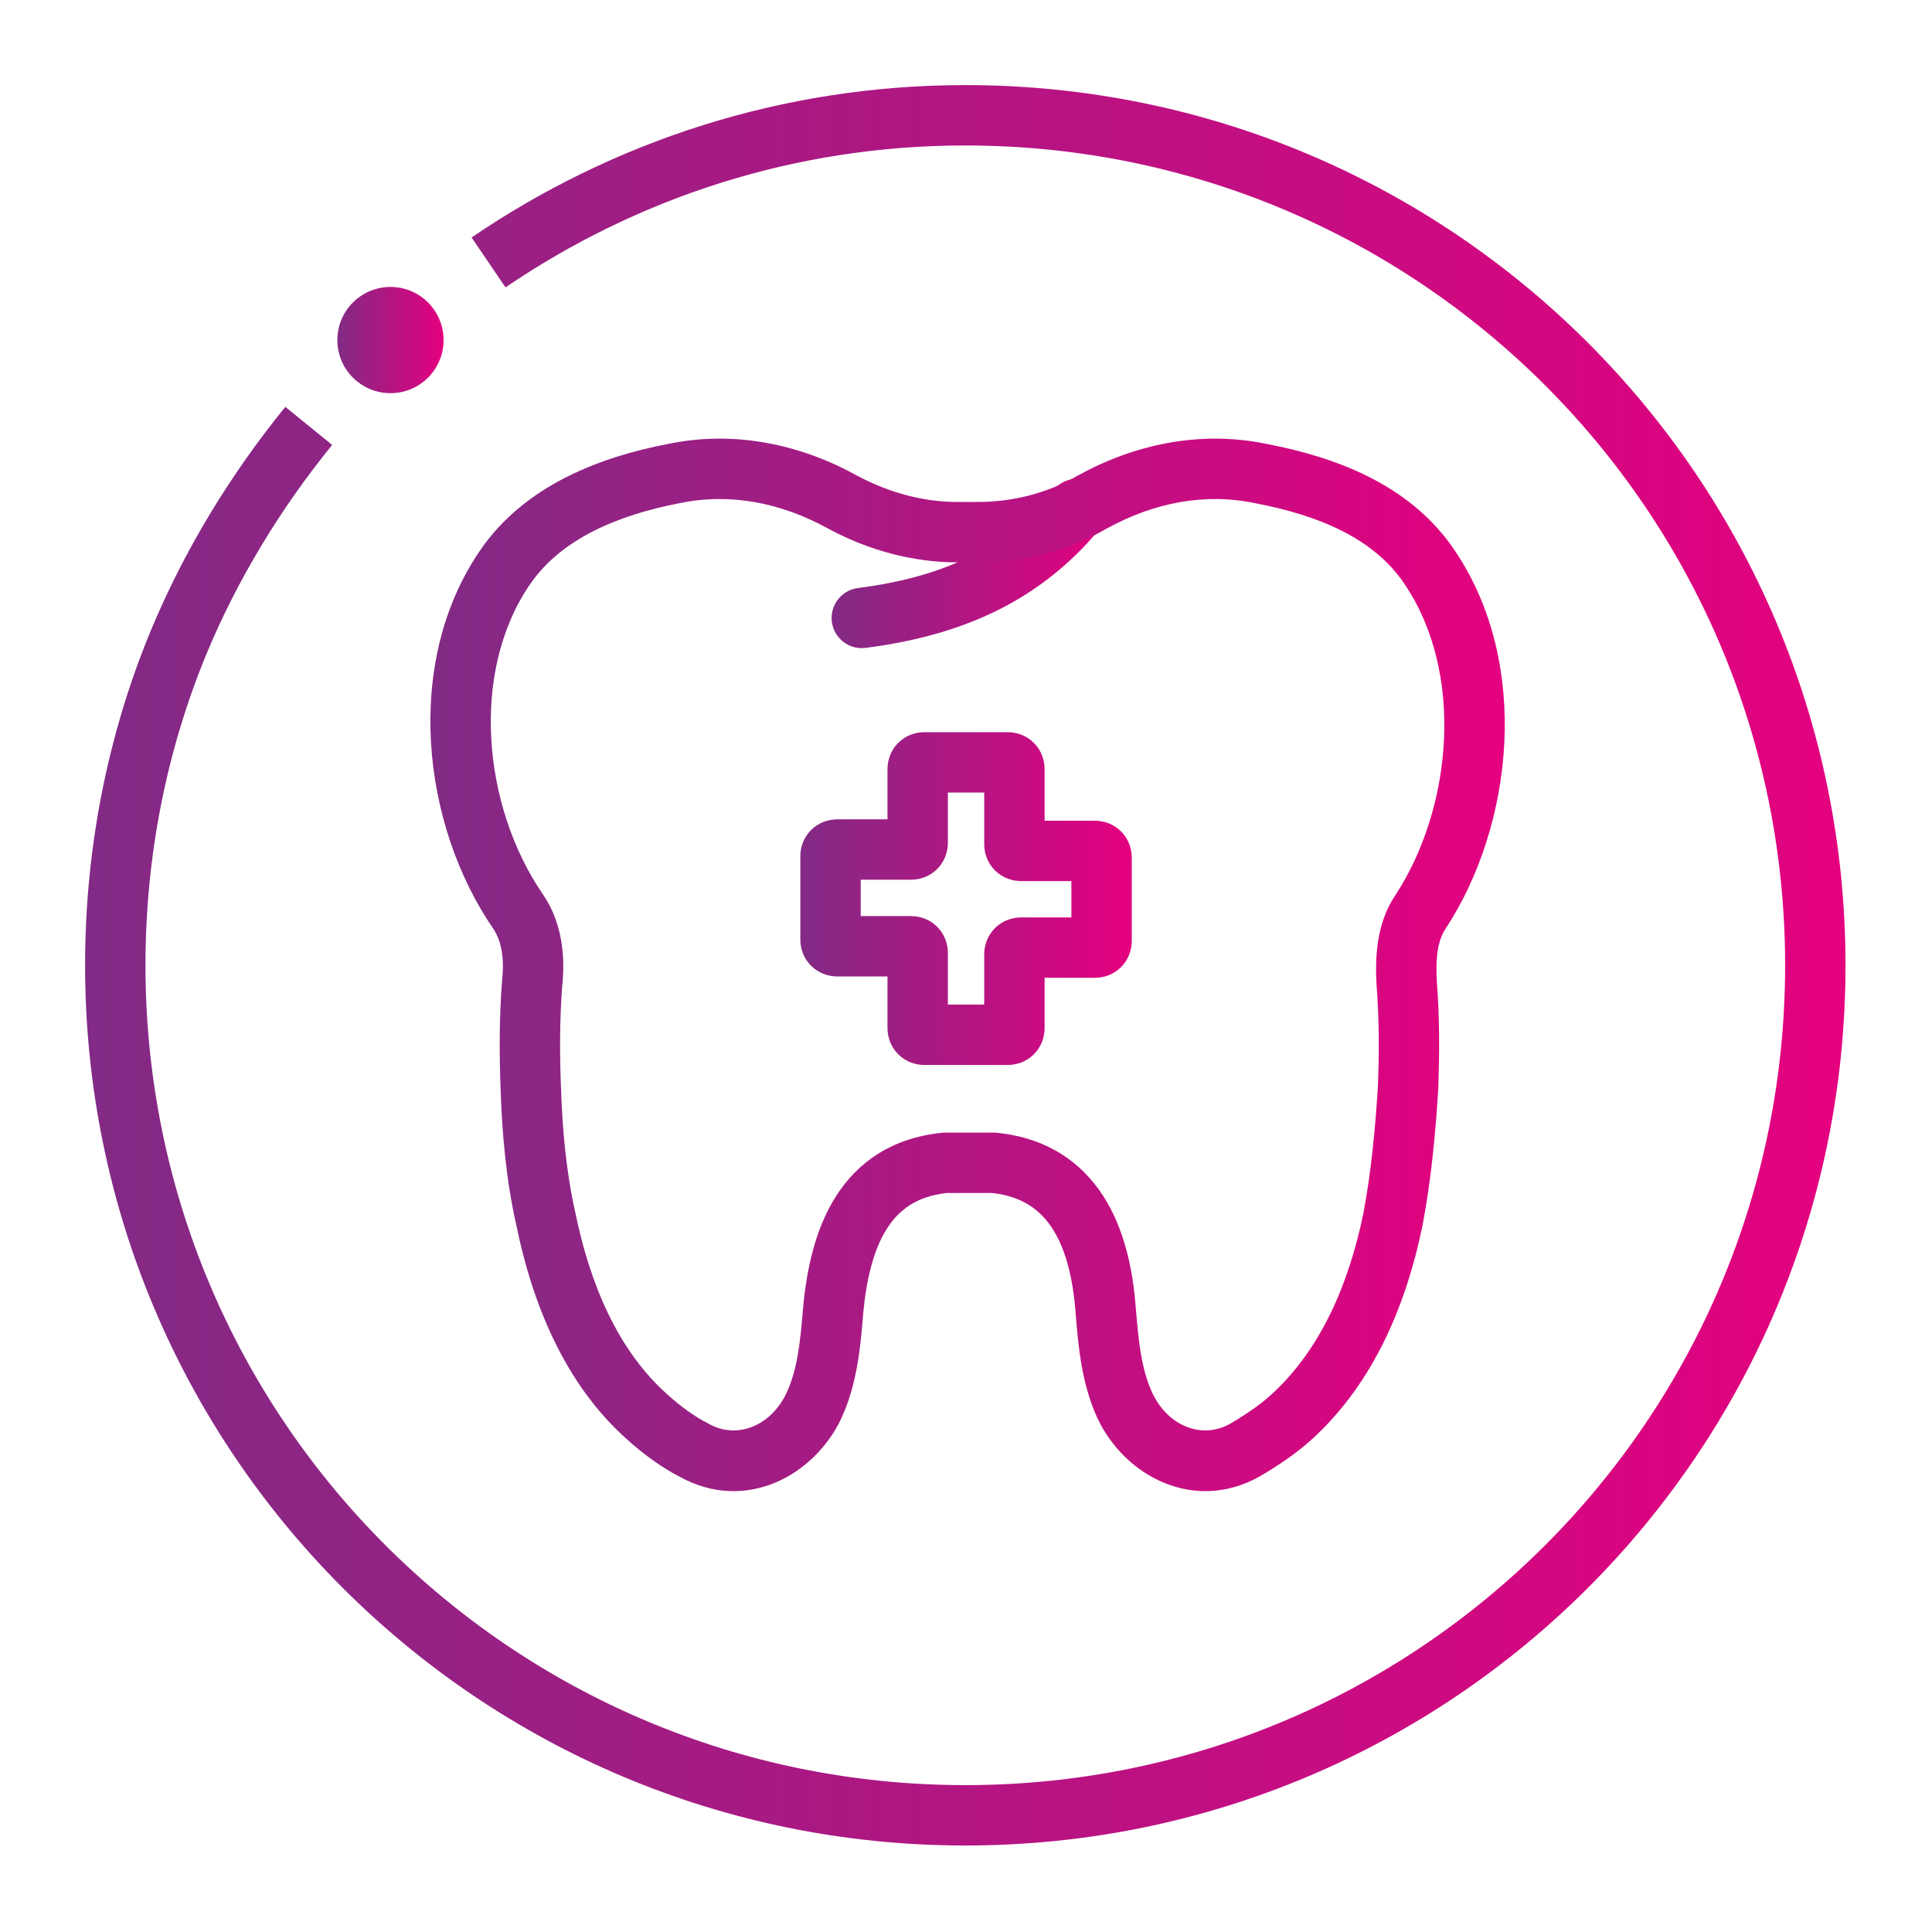
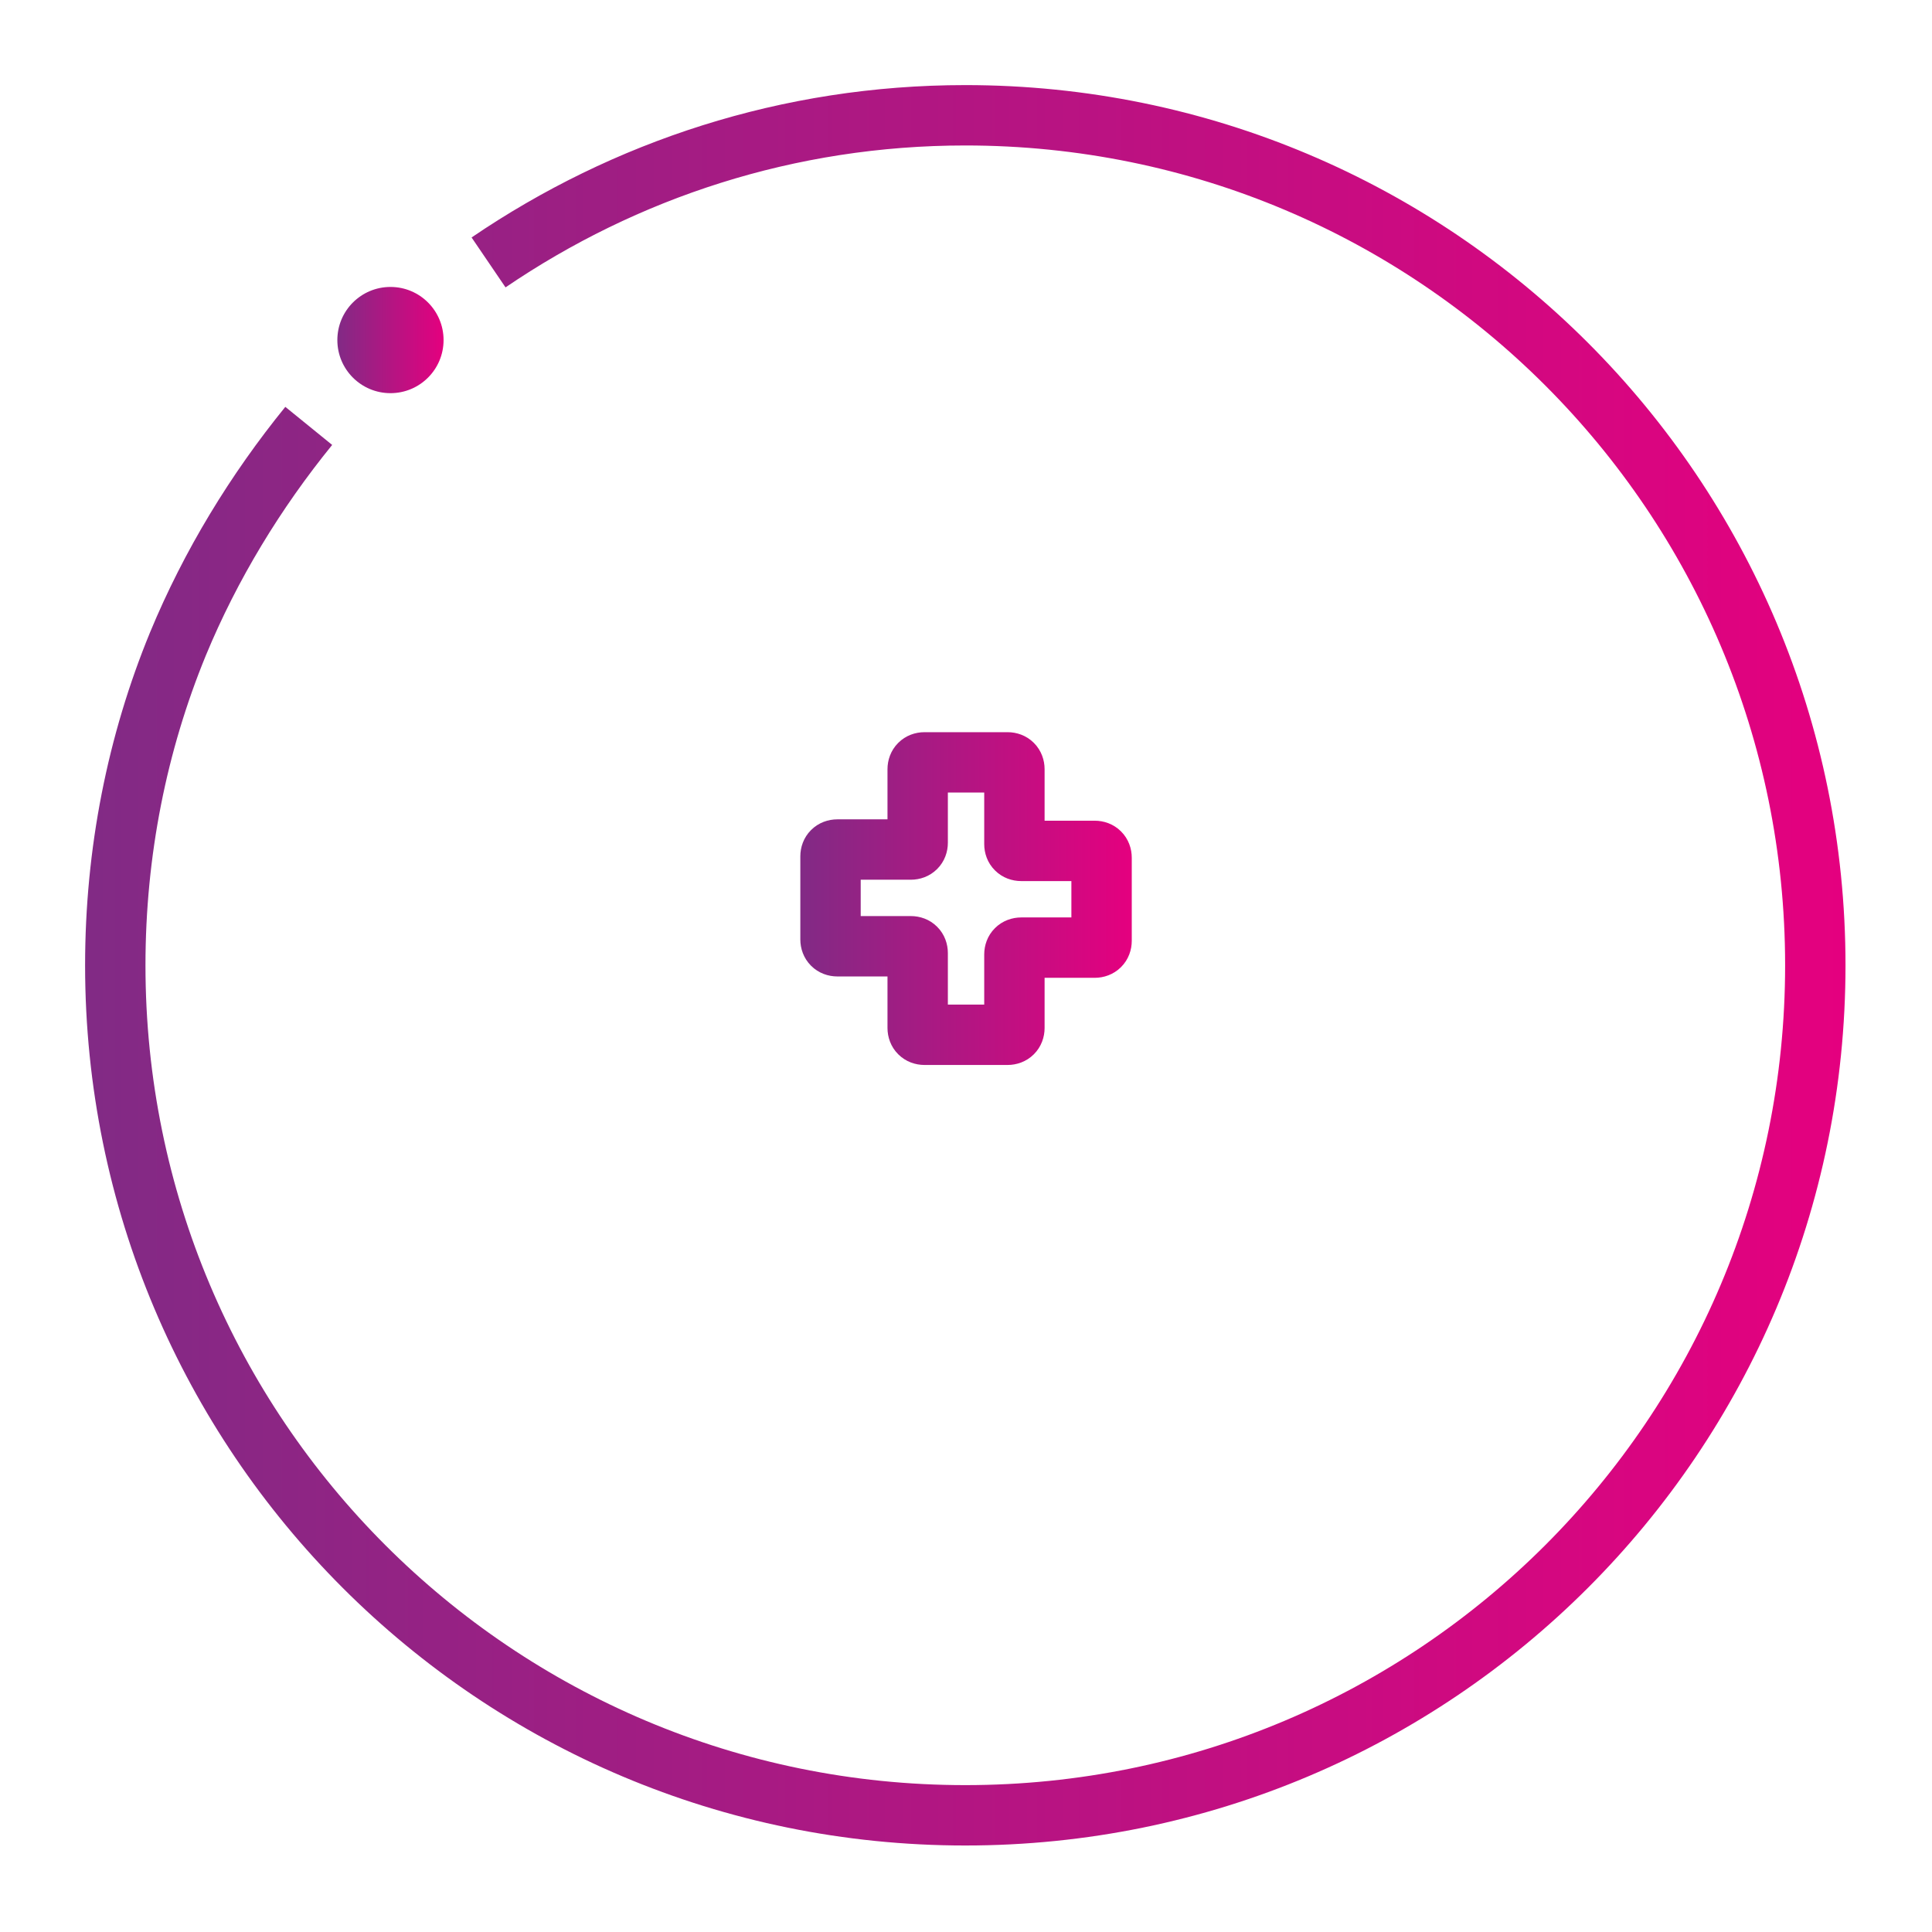
<svg xmlns="http://www.w3.org/2000/svg" width="44" height="44" viewBox="0 0 44 44" fill="none">
-   <path fill-rule="evenodd" clip-rule="evenodd" d="M24.966 11.061C25.259 11.303 25.301 11.736 25.059 12.029C23.61 13.788 21.748 14.493 19.715 14.755C19.338 14.804 18.994 14.538 18.945 14.162C18.897 13.785 19.163 13.44 19.539 13.392C21.353 13.158 22.841 12.56 23.998 11.155C24.239 10.862 24.673 10.82 24.966 11.061Z" fill="url(#paint0_linear_415_10234)" />
-   <path fill-rule="evenodd" clip-rule="evenodd" d="M19.522 10.833C20.238 11.218 21.026 11.432 21.799 11.432H22.264C23.053 11.432 23.833 11.241 24.526 10.841L24.532 10.838L24.538 10.835C25.834 10.119 27.332 9.795 28.852 10.111C30.355 10.4 32.108 11.005 33.135 12.543C34.873 15.117 34.465 18.803 32.921 21.152L32.919 21.156C32.742 21.421 32.694 21.81 32.722 22.343C32.787 23.181 32.786 23.982 32.754 24.803L32.754 24.811L32.754 24.82C32.691 25.825 32.596 26.849 32.402 27.881L32.401 27.887L32.4 27.892C32.044 29.642 31.315 31.478 29.861 32.794L29.859 32.795C29.5 33.118 29.084 33.394 28.691 33.623L28.686 33.626L28.68 33.629C27.194 34.459 25.615 33.62 24.993 32.298L24.989 32.289C24.629 31.498 24.558 30.651 24.499 29.937L24.495 29.885C24.436 29.113 24.273 28.453 23.97 27.983C23.694 27.555 23.284 27.248 22.6 27.17H21.556C20.875 27.248 20.472 27.552 20.199 27.981C19.899 28.453 19.734 29.114 19.66 29.894C19.659 29.909 19.658 29.923 19.657 29.937C19.598 30.651 19.527 31.498 19.167 32.289L19.163 32.298C18.543 33.616 16.972 34.454 15.49 33.637C15.051 33.415 14.633 33.098 14.299 32.798C12.839 31.51 12.113 29.639 11.758 27.899C11.529 26.883 11.433 25.815 11.401 24.801C11.37 23.978 11.37 23.175 11.434 22.335L11.435 22.323L11.436 22.312C11.489 21.841 11.424 21.438 11.24 21.16C9.598 18.776 9.187 15.085 10.932 12.538C11.955 11.04 13.697 10.402 15.211 10.111C16.729 9.795 18.227 10.118 19.522 10.833ZM18.86 12.038C17.8 11.453 16.633 11.218 15.487 11.458L15.481 11.459L15.475 11.46C14.075 11.729 12.78 12.269 12.067 13.313L12.066 13.314C10.71 15.295 10.98 18.362 12.375 20.384L12.378 20.389L12.381 20.393C12.813 21.041 12.874 21.811 12.804 22.451C12.746 23.22 12.745 23.964 12.775 24.75L12.776 24.755C12.806 25.723 12.896 26.699 13.1 27.603L13.102 27.61L13.103 27.618C13.431 29.225 14.069 30.762 15.211 31.768L15.216 31.773C15.499 32.027 15.82 32.264 16.119 32.414L16.133 32.421L16.147 32.429C16.769 32.776 17.546 32.5 17.917 31.716C18.168 31.162 18.227 30.54 18.291 29.776L18.291 29.769C18.372 28.907 18.565 27.987 19.04 27.242C19.538 26.46 20.321 25.914 21.45 25.799L21.485 25.795H22.671L22.706 25.799C23.833 25.913 24.623 26.457 25.126 27.239C25.607 27.986 25.8 28.908 25.866 29.779C25.929 30.541 25.988 31.162 26.239 31.716C26.609 32.498 27.383 32.775 28.004 32.431C28.354 32.227 28.679 32.008 28.939 31.774C30.089 30.733 30.725 29.221 31.052 27.623C31.229 26.674 31.32 25.717 31.381 24.742C31.411 23.956 31.41 23.21 31.351 22.441L31.35 22.433L31.35 22.426C31.318 21.846 31.332 21.059 31.773 20.395C33.082 18.402 33.356 15.327 31.994 13.311L31.992 13.307C31.282 12.242 29.998 11.73 28.588 11.46L28.582 11.459L28.576 11.458C27.431 11.219 26.266 11.452 25.208 12.036C24.29 12.564 23.272 12.807 22.264 12.807H21.799C20.774 12.807 19.763 12.524 18.867 12.042L18.86 12.038Z" fill="url(#paint1_linear_415_10234)" />
  <path fill-rule="evenodd" clip-rule="evenodd" d="M20.456 16.919C20.63 16.745 20.852 16.675 21.055 16.675H22.947C23.15 16.675 23.372 16.745 23.546 16.919C23.719 17.092 23.79 17.315 23.79 17.517V18.691H24.933C25.135 18.691 25.358 18.762 25.531 18.935C25.705 19.109 25.775 19.331 25.775 19.534V21.426C25.775 21.629 25.705 21.852 25.531 22.025C25.358 22.198 25.135 22.269 24.933 22.269H23.79V23.412C23.79 23.615 23.719 23.837 23.546 24.01C23.372 24.184 23.15 24.254 22.947 24.254H21.055C20.852 24.254 20.63 24.184 20.456 24.01C20.283 23.837 20.212 23.615 20.212 23.412V22.238H19.069C18.866 22.238 18.644 22.167 18.471 21.994C18.297 21.82 18.227 21.598 18.227 21.395V19.503C18.227 19.3 18.297 19.078 18.471 18.904C18.644 18.731 18.866 18.66 19.069 18.66H20.212V17.517C20.212 17.315 20.283 17.092 20.456 16.919ZM21.587 18.05V19.193C21.587 19.395 21.517 19.618 21.343 19.791C21.17 19.965 20.947 20.035 20.744 20.035H19.602V20.863H20.744C20.947 20.863 21.17 20.933 21.343 21.107C21.517 21.28 21.587 21.503 21.587 21.706V22.879H22.415V21.737C22.415 21.534 22.485 21.311 22.659 21.138C22.832 20.965 23.055 20.894 23.257 20.894H24.4V20.066H23.257C23.055 20.066 22.832 19.996 22.659 19.822C22.485 19.649 22.415 19.427 22.415 19.224V18.05H21.587Z" fill="url(#paint2_linear_415_10234)" />
  <path fill-rule="evenodd" clip-rule="evenodd" d="M21.984 3.313C18.096 3.313 14.506 4.509 11.513 6.545L10.74 5.408C13.951 3.224 17.807 1.938 21.984 1.938C33.067 1.938 42.03 10.902 42.03 21.984C42.03 33.067 33.067 42.03 21.984 42.03C10.902 42.03 1.938 33.067 1.938 21.984C1.938 19.321 2.452 16.75 3.417 14.402L3.418 14.4C4.19 12.535 5.249 10.803 6.498 9.266L7.565 10.133C6.394 11.574 5.406 13.192 4.689 14.925C3.793 17.106 3.313 19.498 3.313 21.984C3.313 32.308 11.661 40.655 21.984 40.655C32.308 40.655 40.655 32.308 40.655 21.984C40.655 11.661 32.308 3.313 21.984 3.313Z" fill="url(#paint3_linear_415_10234)" />
  <path d="M8.893 8.954C9.561 8.954 10.102 8.413 10.102 7.745C10.102 7.076 9.561 6.535 8.893 6.535C8.224 6.535 7.683 7.076 7.683 7.745C7.683 8.413 8.224 8.954 8.893 8.954Z" fill="url(#paint4_linear_415_10234)" />
  <defs>
    <linearGradient id="paint0_linear_415_10234" x1="18.972" y1="10.904" x2="25.246" y2="10.904" gradientUnits="userSpaceOnUse">
      <stop stop-color="#822A85" />
      <stop offset="1" stop-color="#E5007F" />
    </linearGradient>
    <linearGradient id="paint1_linear_415_10234" x1="9.927" y1="9.99" x2="34.386" y2="9.99" gradientUnits="userSpaceOnUse">
      <stop stop-color="#822A85" />
      <stop offset="1" stop-color="#E5007F" />
    </linearGradient>
    <linearGradient id="paint2_linear_415_10234" x1="18.265" y1="16.675" x2="25.811" y2="16.675" gradientUnits="userSpaceOnUse">
      <stop stop-color="#822A85" />
      <stop offset="1" stop-color="#E5007F" />
    </linearGradient>
    <linearGradient id="paint3_linear_415_10234" x1="2.144" y1="1.938" x2="42.22" y2="1.938" gradientUnits="userSpaceOnUse">
      <stop stop-color="#822A85" />
      <stop offset="1" stop-color="#E5007F" />
    </linearGradient>
    <linearGradient id="paint4_linear_415_10234" x1="7.695" y1="6.535" x2="10.114" y2="6.535" gradientUnits="userSpaceOnUse">
      <stop stop-color="#822A85" />
      <stop offset="1" stop-color="#E5007F" />
    </linearGradient>
  </defs>
</svg>